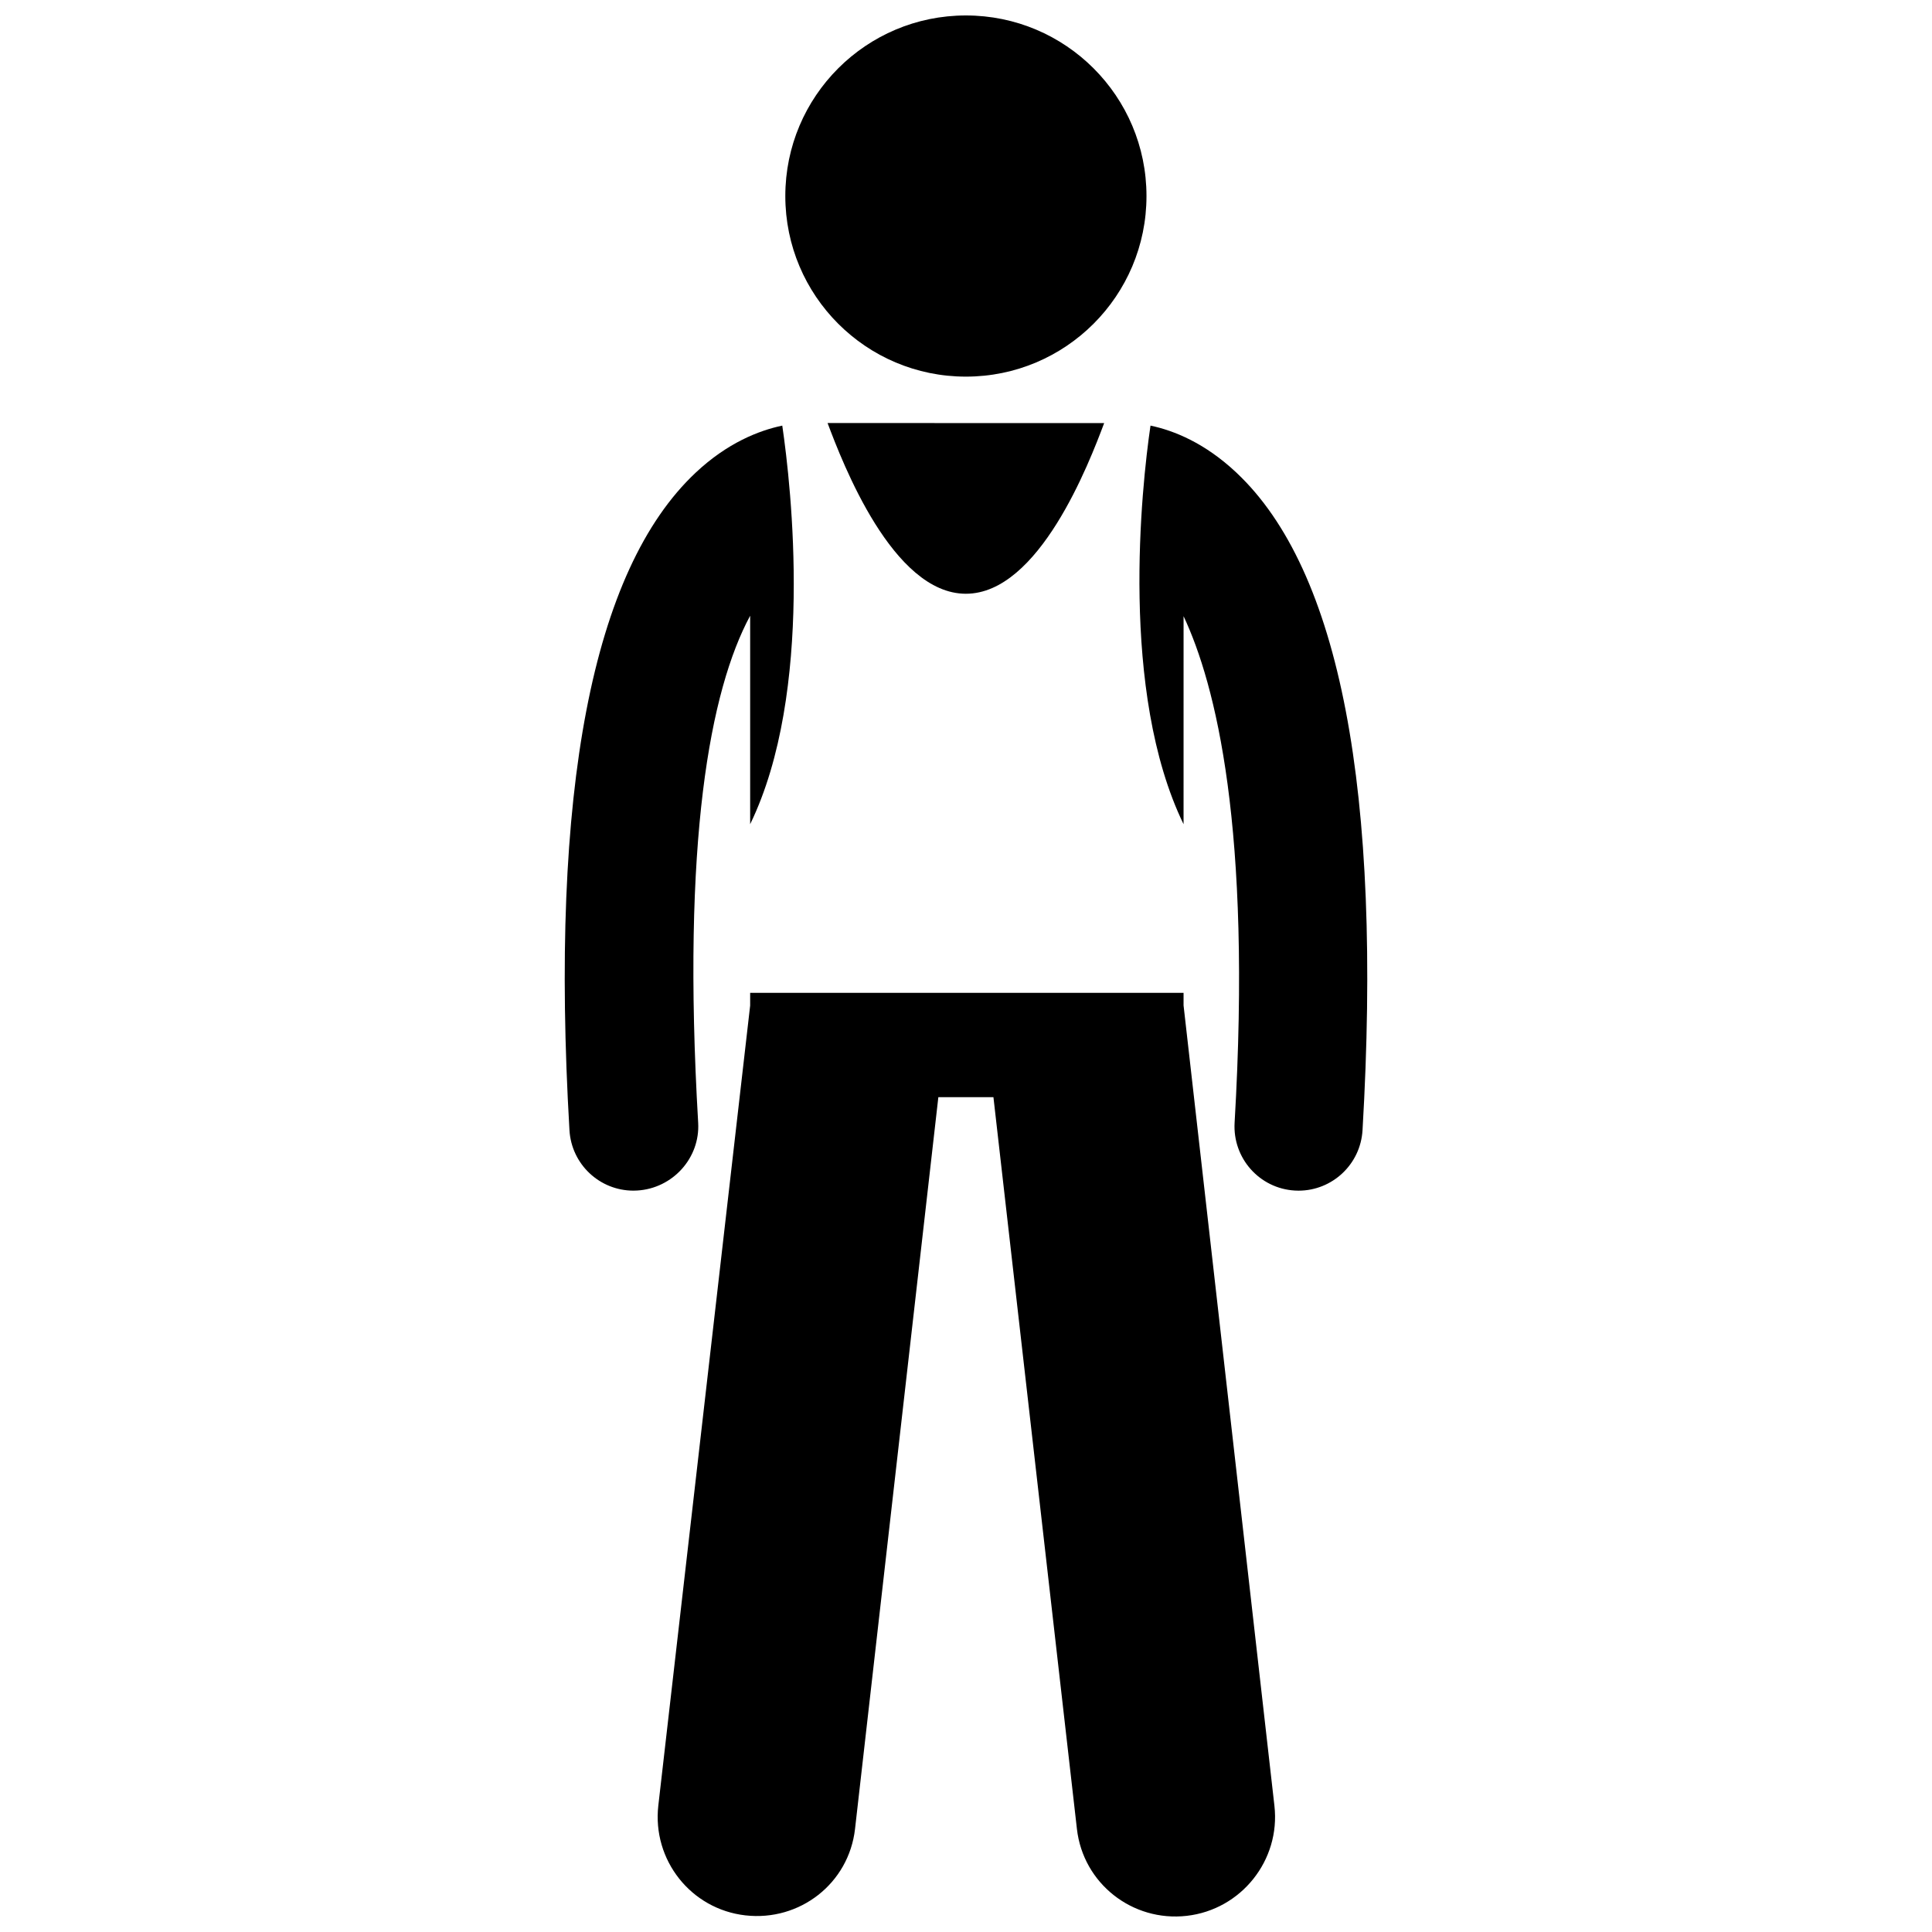
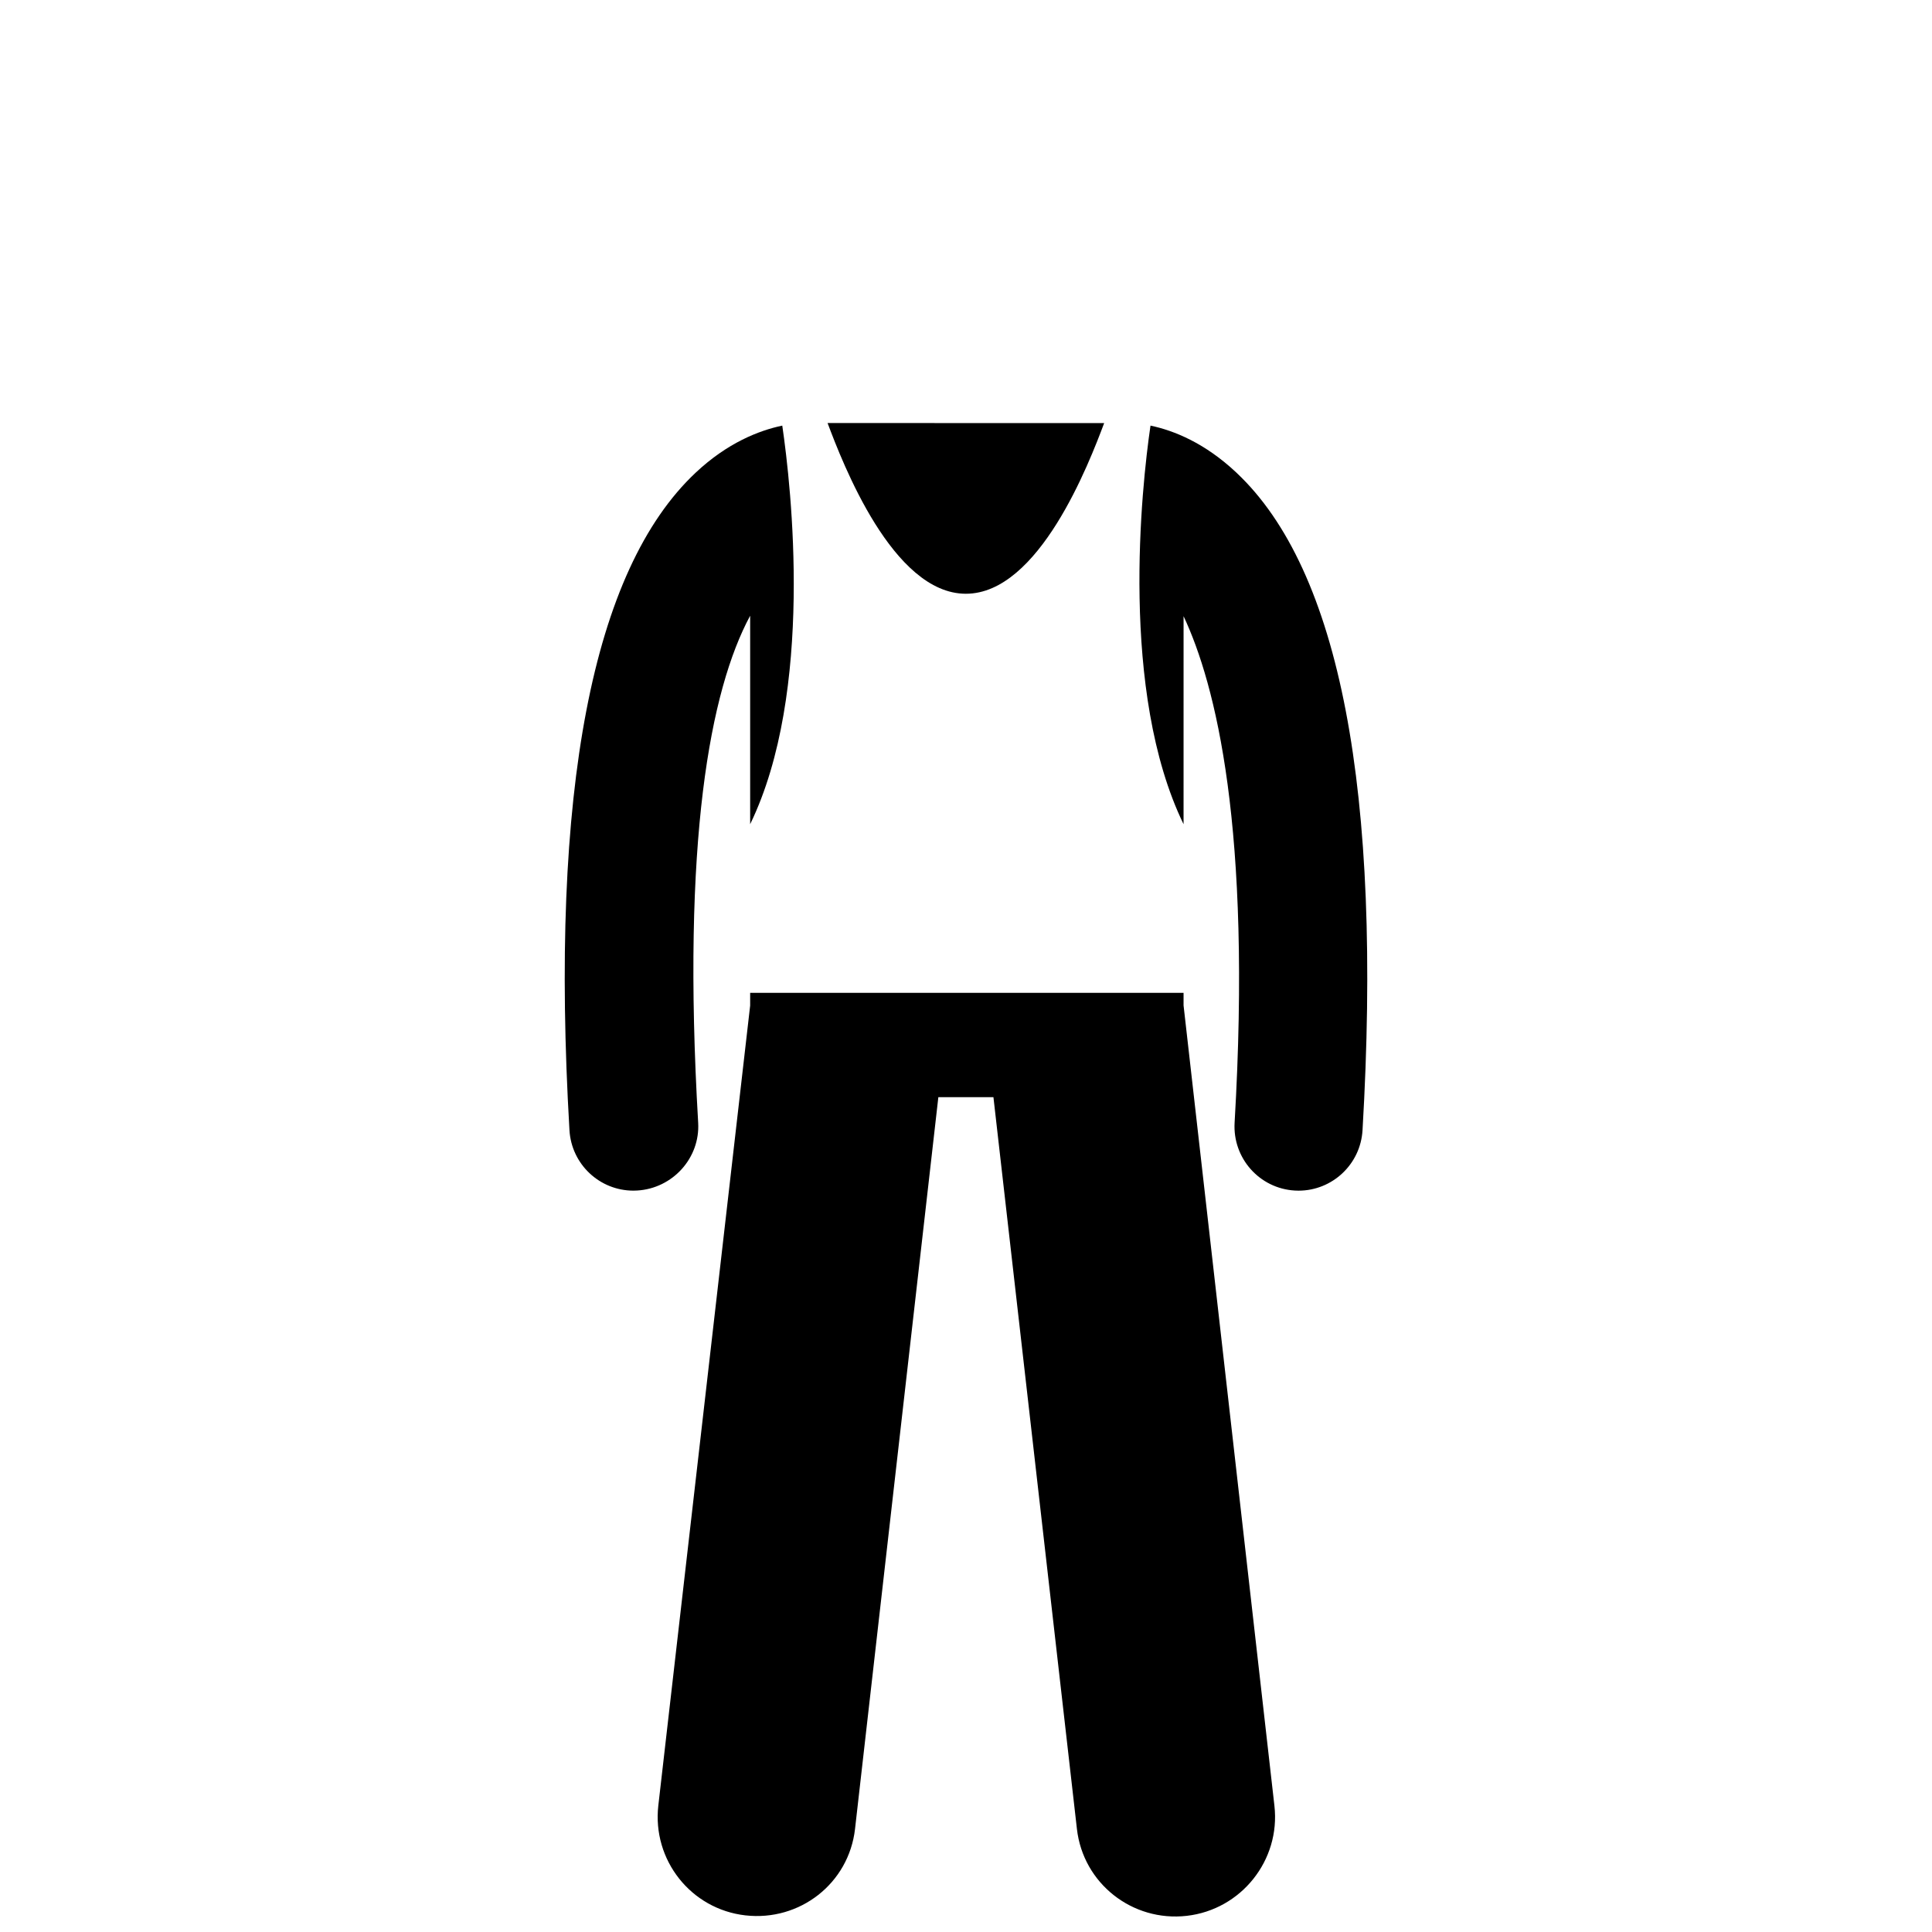
<svg xmlns="http://www.w3.org/2000/svg" width="800px" height="800px" version="1.1" viewBox="144 144 512 512">
  <defs>
    <clipPath id="b">
      <path d="m318 407h164v244.9h-164z" />
    </clipPath>
    <clipPath id="a">
      <path d="m352 148.09h96v95.906h-96z" />
    </clipPath>
  </defs>
  <path d="m471.67 269.26c-8.375-7.871-16.531-11.152-22.777-12.469-2.375 16.184-8.254 70.574 8.762 105.63l0.004-55.125c8.508 18.129 18.102 56.012 13.523 134.23-0.547 9.379 6.57 17.43 15.953 17.98 0.34 0.02 0.656 0.031 0.988 0.031 8.945 0 16.434-6.981 16.961-16.023 5.258-89.863-5.988-148.49-33.414-174.25z" />
  <path d="m351.31 256.79c-6.246 1.316-14.574 4.602-22.949 12.469-27.422 25.766-38.703 84.391-33.449 174.25 0.531 9.043 8.004 16.023 16.949 16.023 0.332 0 0.66-0.008 0.996-0.031 9.383-0.547 16.715-8.598 16.164-17.98-4.371-74.738 3.144-114.57 13.777-134.35v55.254c17.02-35.059 10.887-89.449 8.512-105.63z" />
  <path d="m399.97 301.35c19.383 0 32.656-34.602 36.648-45.234l-73.301-0.004c3.992 10.637 17.27 45.238 36.652 45.238z" />
  <g clip-path="url(#b)">
    <path d="m399.97 407.12h-57.172v3.367l-24.336 212c-1.645 14.434 8.637 27.461 23.066 29.105 14.426 1.645 27.414-8.465 29.062-22.898l22.082-193.93h14.598l22.125 193.93c1.645 14.434 14.68 24.668 29.105 23.023 14.43-1.645 24.879-14.734 23.234-29.168l-24.078-212.1v-3.336z" />
  </g>
  <g clip-path="url(#a)">
-     <path d="m447.83 195.95c0 26.434-21.43 47.859-47.859 47.859s-47.855-21.426-47.855-47.859c0-26.43 21.426-47.855 47.855-47.855s47.859 21.426 47.859 47.855" />
-   </g>
+     </g>
</svg>